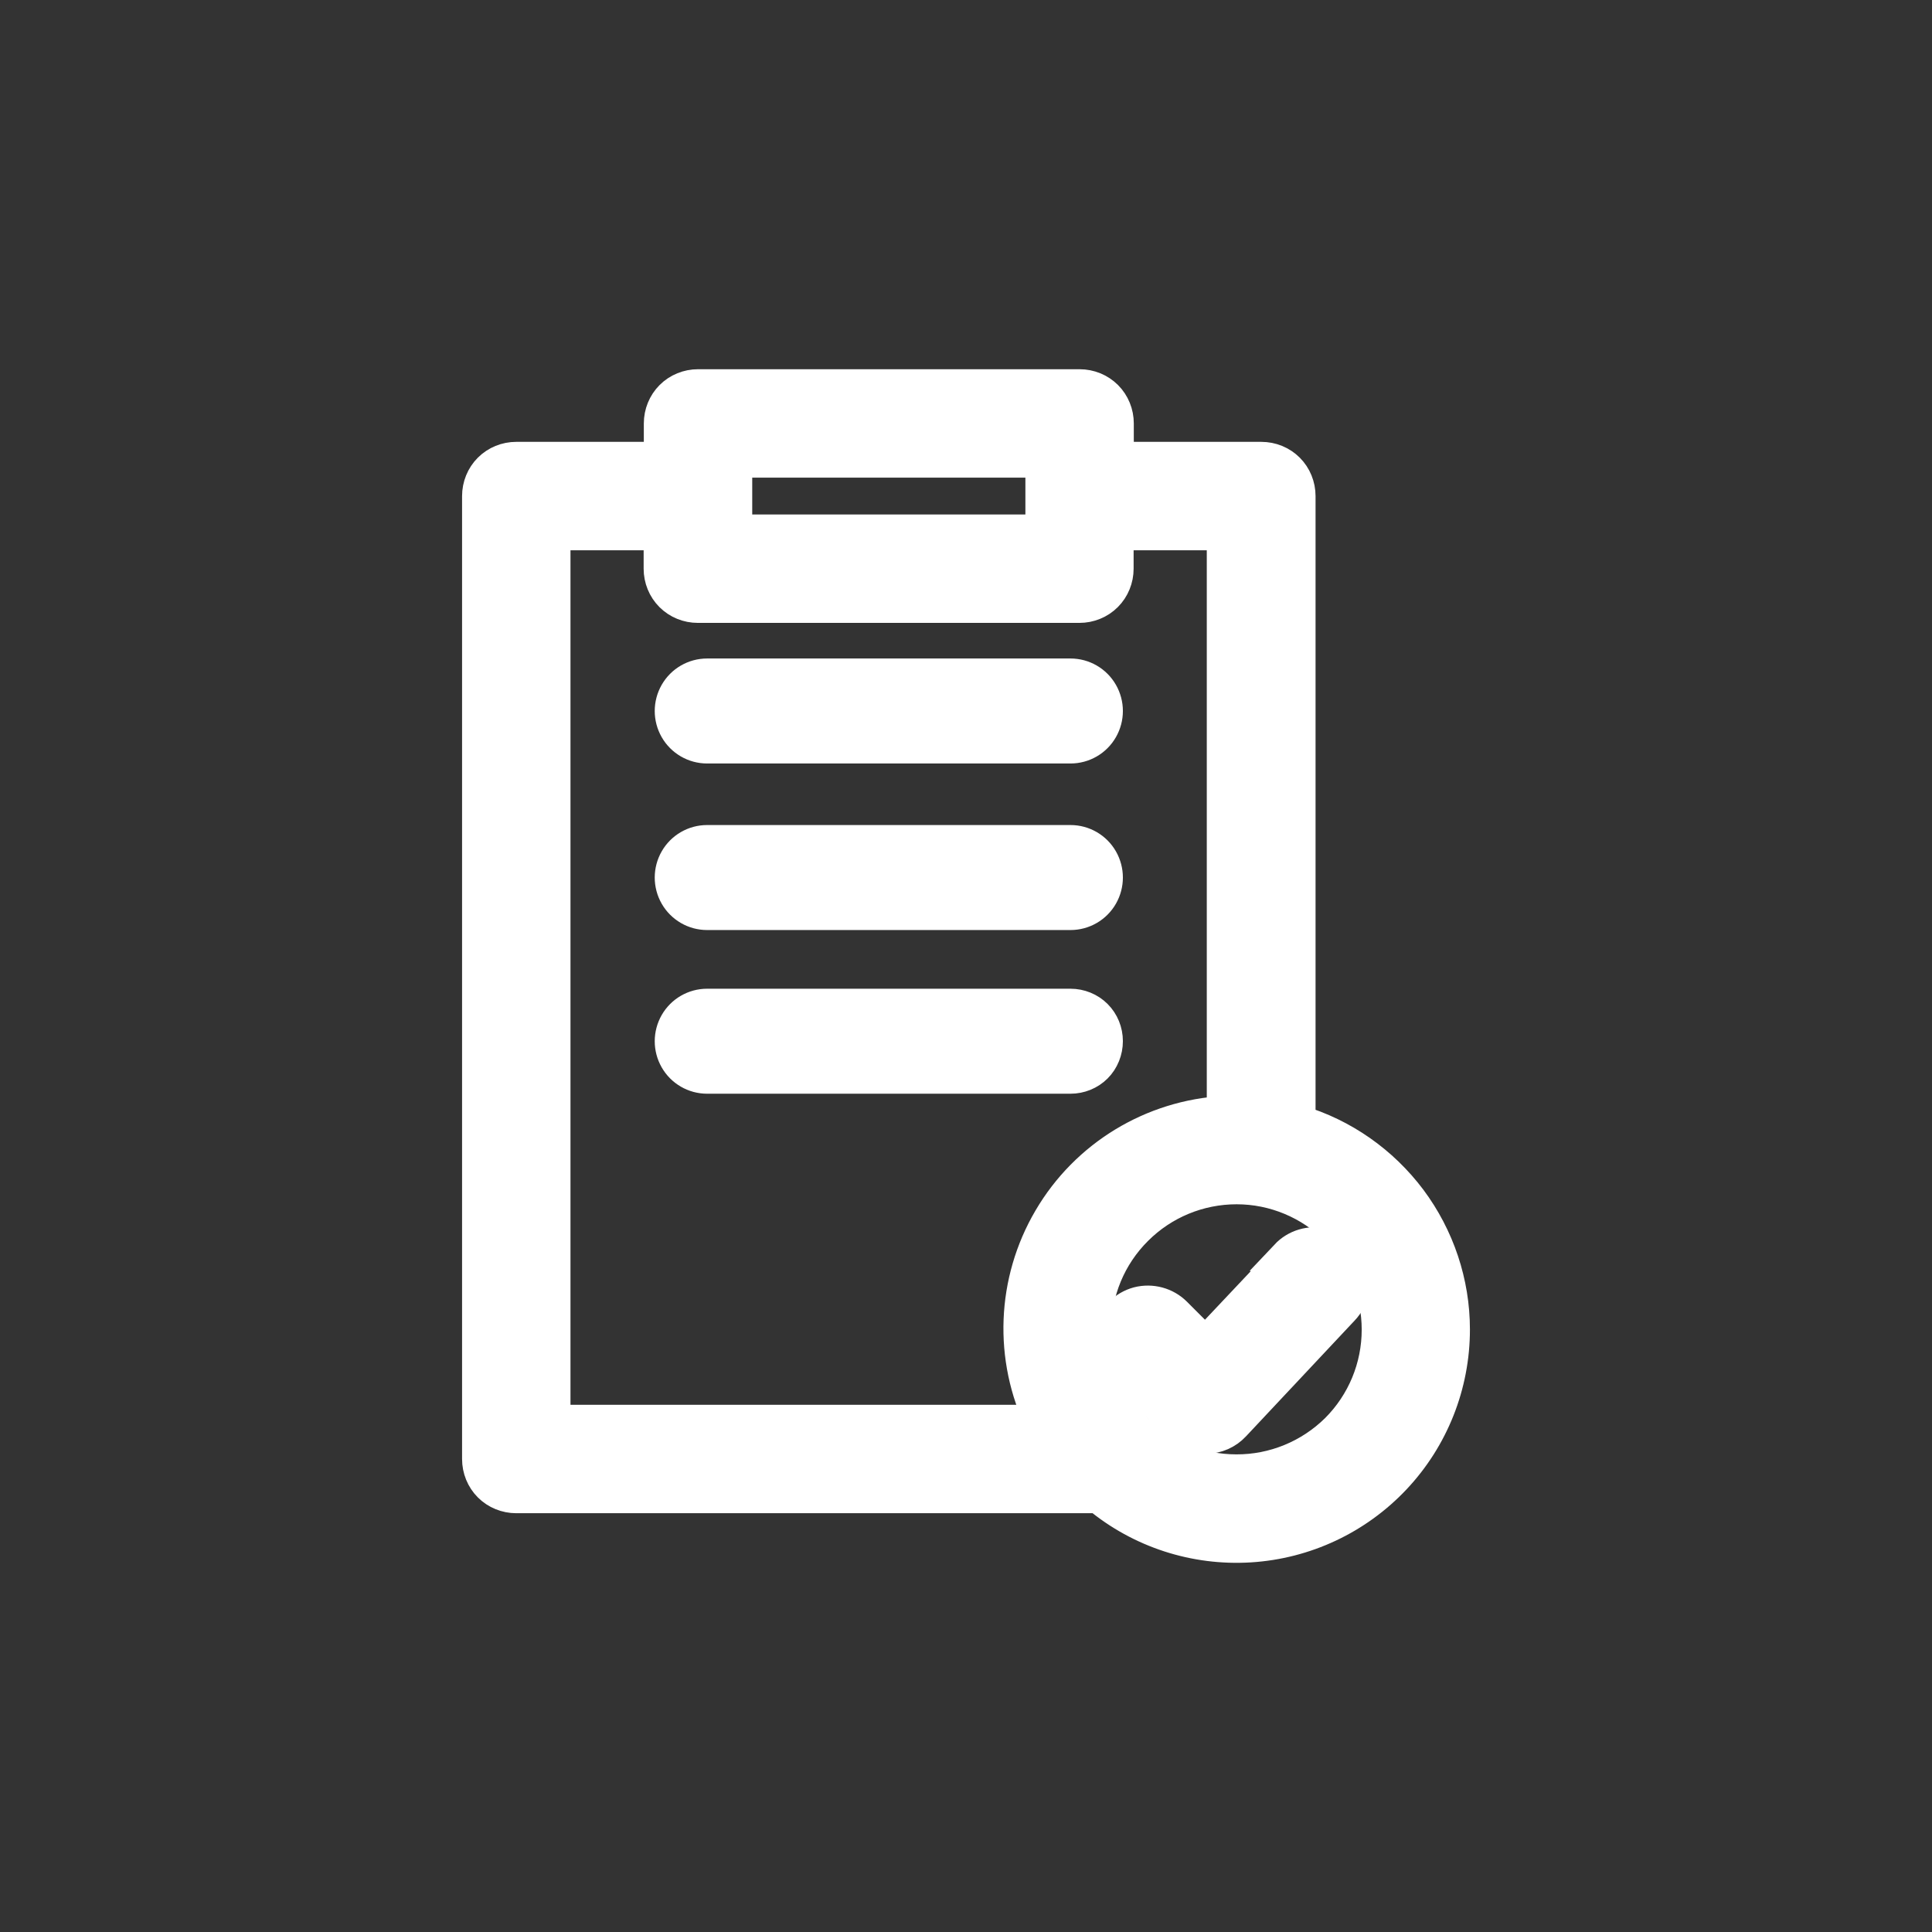
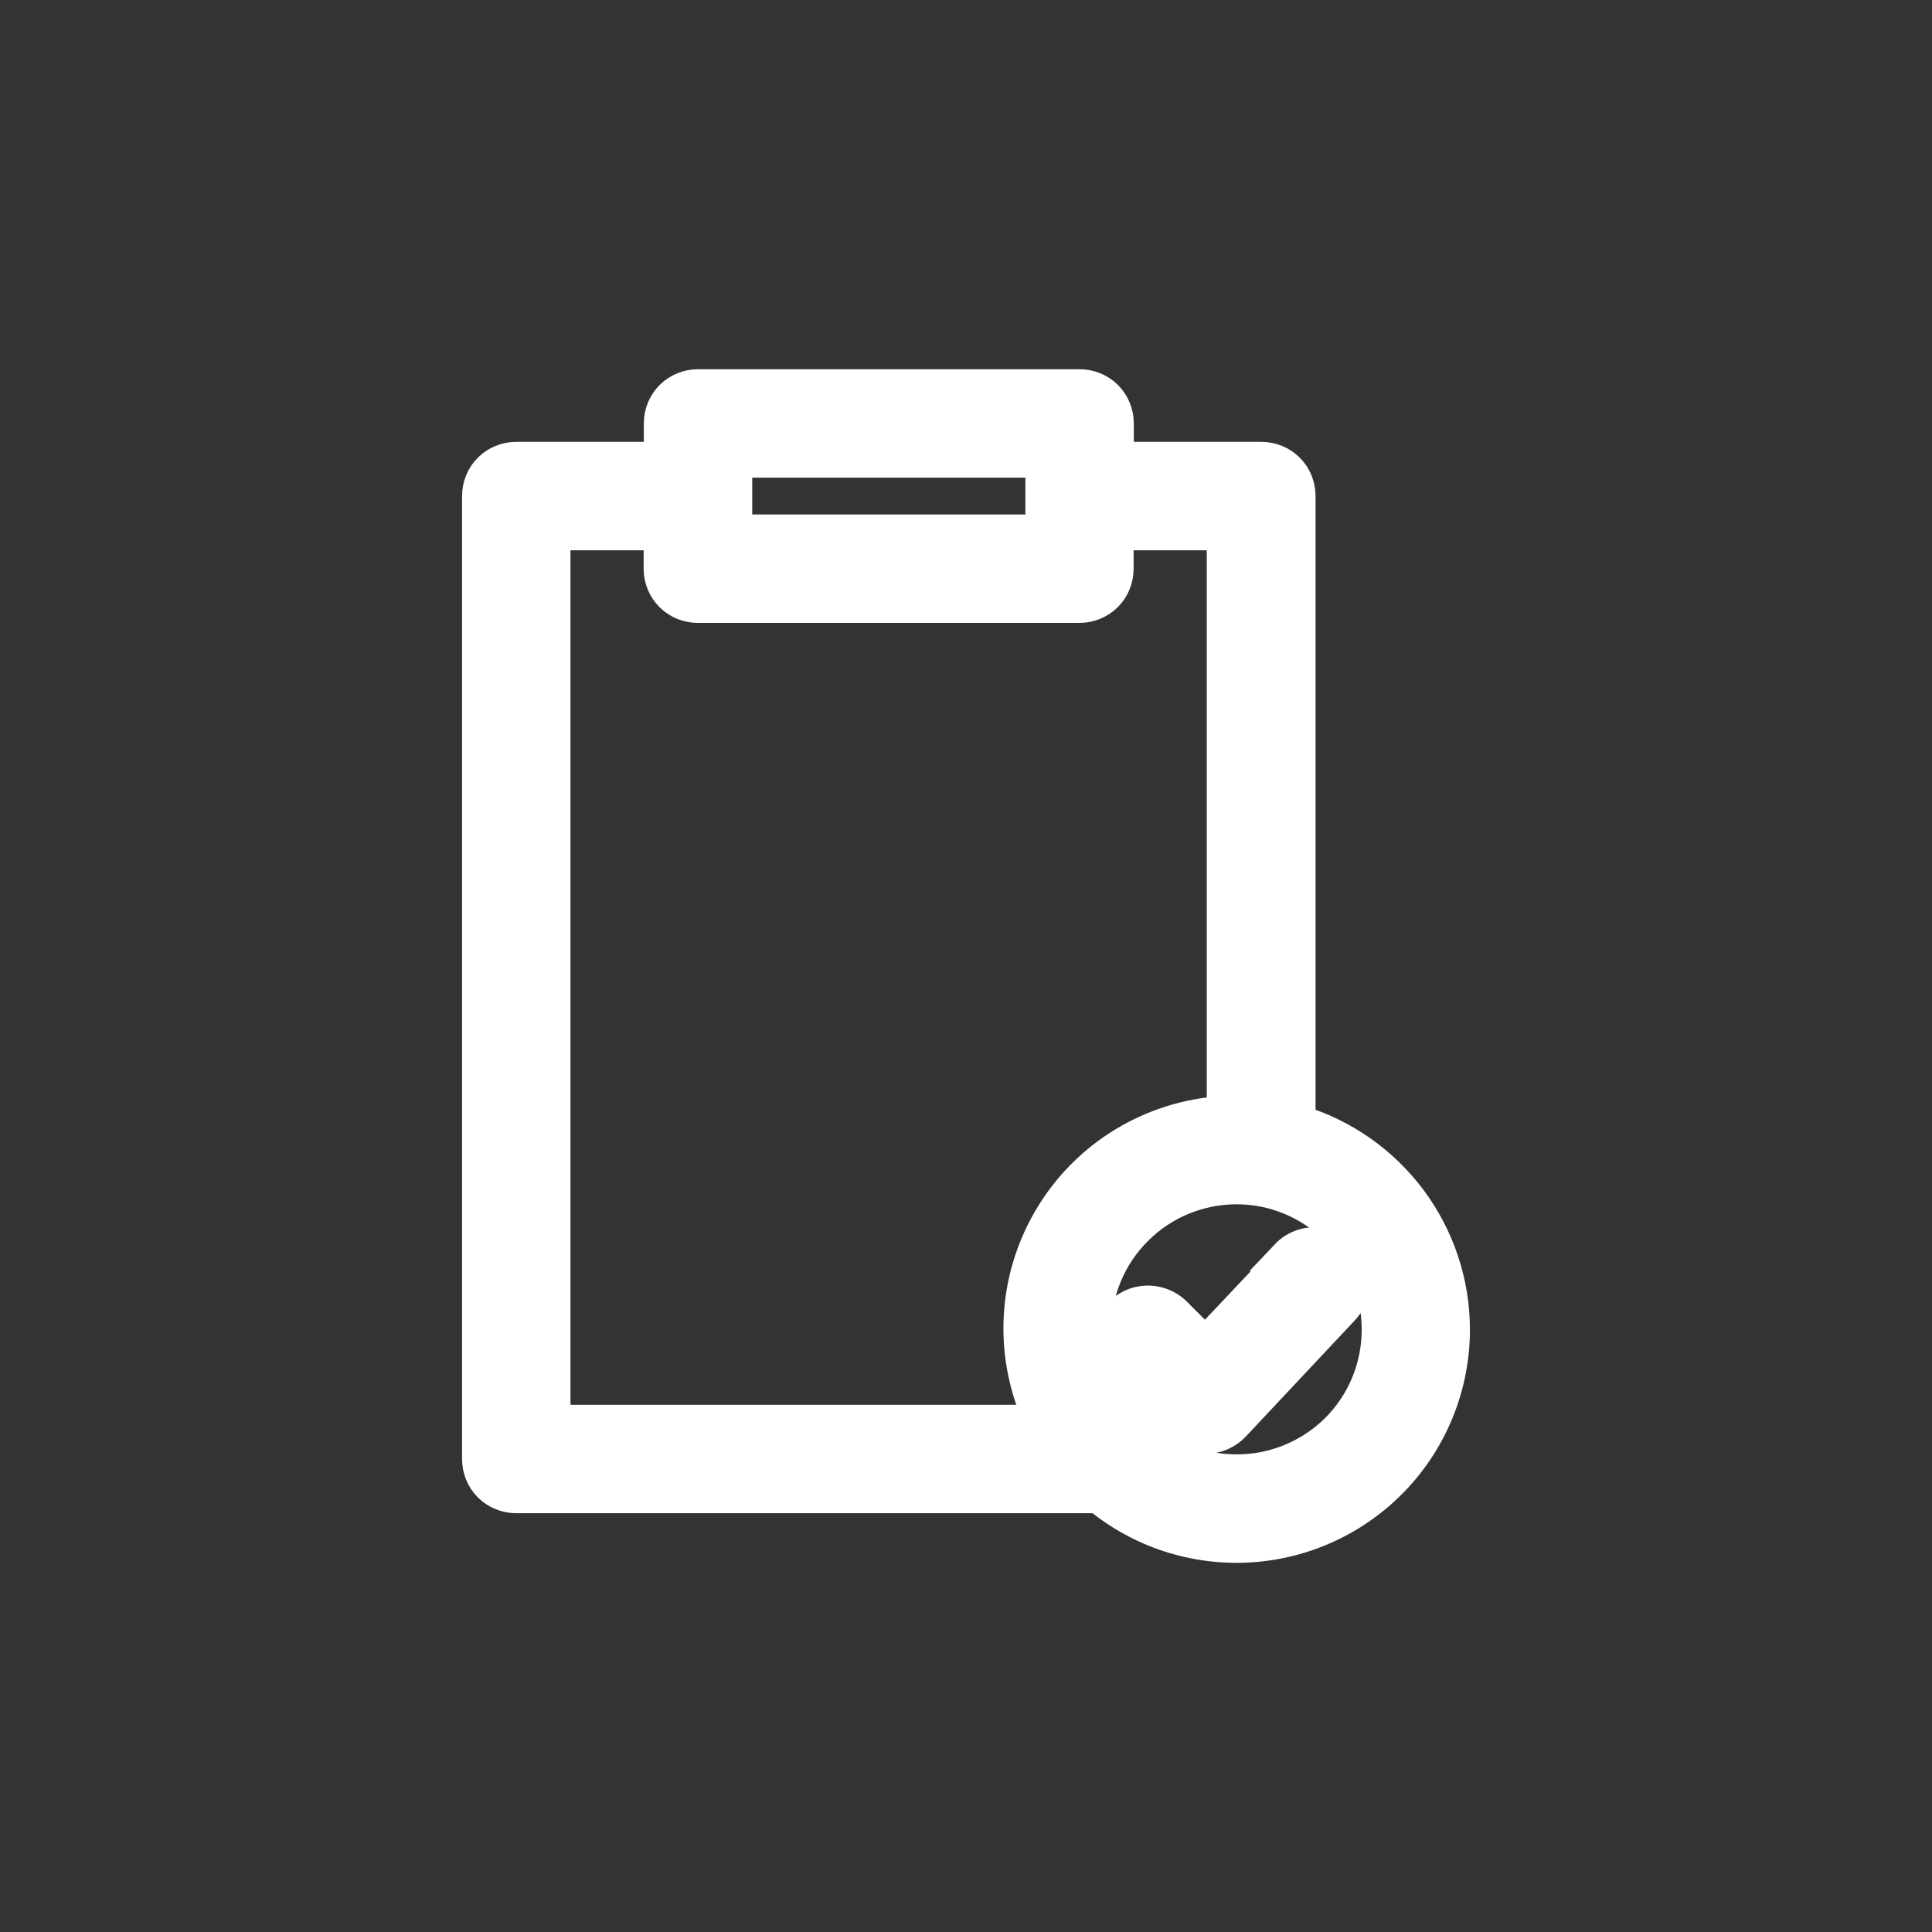
<svg xmlns="http://www.w3.org/2000/svg" version="1.1" id="Layer_1" x="0px" y="0px" viewBox="0 0 1080 1080" style="enable-background:new 0 0 1080 1080;" xml:space="preserve">
  <rect x="0" y="0" width="1080" height="1080" fill="#333333" stroke="none" />
  <style type="text/css">
	.st0{fill:#FFFFFF;stroke:#FFFFFF;stroke-width:21;stroke-miterlimit:10;}
	.st1{fill:#FFFFFF;stroke:#FFFFFF;stroke-width:20;stroke-miterlimit:10;}
	.st2{fill:#FFFFFF;stroke:#FFFFFF;stroke-width:18;stroke-miterlimit:10;}
	.st3{fill:#FFFFFF;}
	.st4{fill:#FFFFFF;stroke:#000000;stroke-width:5;stroke-miterlimit:10;}
	.st5{fill:#FFFFFF;stroke:#000000;stroke-width:10;stroke-miterlimit:10;}
	.st6{fill:#FFFFFF;stroke:#FFFFFF;stroke-width:15;stroke-miterlimit:10;}
	.st7{fill:none;stroke:#FFFFFF;stroke-width:21;stroke-miterlimit:10;}
	.st8{fill:none;stroke:#FFFFFF;stroke-width:20;stroke-miterlimit:10;}
	.st9{fill-rule:evenodd;clip-rule:evenodd;fill:none;stroke:#FFFFFF;stroke-width:22;stroke-miterlimit:10;}
	.st10{fill-rule:evenodd;clip-rule:evenodd;fill:#FFFFFF;}
</style>
  <g>
    <path class="st0" d="M720.8,703l-47,49.8l-17.7-17.7v0c-5.1-5.1-12.6-7.1-19.6-5.3c-7,1.9-12.5,7.4-14.4,14.4   c-1.9,7,0.1,14.5,5.3,19.6l32.5,32.4c3.8,3.8,9,6,14.4,6c5.5-0.1,10.8-2.4,14.5-6.4l60.9-64.9c5-5.3,6.8-12.8,4.7-19.8   c-2.1-7-7.7-12.3-14.8-14c-7.1-1.7-14.5,0.5-19.5,5.8L720.8,703z" />
    <path class="st1" d="M725.4,627.6V277.3c0-5.4-2.1-10.6-5.9-14.4c-3.8-3.8-9-5.9-14.4-5.9h-81.3v-20.3c0-5.4-2.1-10.6-5.9-14.4   s-9-5.9-14.4-5.9H390.2c-5.4,0-10.6,2.1-14.4,5.9c-3.8,3.8-5.9,9-5.9,14.4V257h-81.3c-5.4,0-10.6,2.1-14.4,5.9   c-3.8,3.8-5.9,9-5.9,14.4v538.3c0,5.4,2.1,10.6,5.9,14.4c3.8,3.8,9,5.9,14.4,5.9h325.7c23.6,19.6,53.8,29.4,84.4,27.5   c30.6-1.9,59.3-15.4,80.3-37.7c21-22.3,32.7-51.8,32.7-82.5c0-26-8.5-51.3-24-72.1C772.1,650.3,750.3,635,725.4,627.6L725.4,627.6z    M410.5,257h172.7v40.6H410.5V257z M308.9,297.6h60.9v20.3c0,5.4,2.1,10.6,5.9,14.4c3.8,3.8,9,5.9,14.4,5.9h213.3   c5.4,0,10.6-2.1,14.4-5.9c3.8-3.8,5.9-9,5.9-14.4v-20.3h60.9v325c-40.2,2.2-76.7,24.3-97.1,59.1c-20.4,34.7-22.1,77.4-4.4,113.6   H308.9L308.9,297.6z M691.1,823c-21.2,0-41.5-8.4-56.5-23.4c-15-15-23.4-35.3-23.4-56.5c0-21.2,8.4-41.5,23.5-56.5   c15-15,35.3-23.4,56.6-23.4c21.2,0,41.5,8.5,56.5,23.5c15,15,23.4,35.4,23.4,56.6c0,21.2-8.4,41.5-23.4,56.5   C732.7,814.7,712.3,823.1,691.1,823L691.1,823z" />
-     <path class="st2" d="M395.3,510.9h203.1c7.3,0,14-3.9,17.6-10.2c3.6-6.3,3.6-14,0-20.3c-3.6-6.3-10.3-10.2-17.6-10.2H395.3   c-7.3,0-14,3.9-17.6,10.2c-3.6,6.3-3.6,14,0,20.3S388,510.9,395.3,510.9z" />
-     <path class="st2" d="M395.3,417.8h203.1c7.3,0,14-3.9,17.6-10.2c3.6-6.3,3.6-14,0-20.3c-3.6-6.3-10.3-10.2-17.6-10.2H395.3   c-7.3,0-14,3.9-17.6,10.2s-3.6,14,0,20.3C381.3,413.9,388,417.8,395.3,417.8z" />
-     <path class="st2" d="M618.7,582c0-5.4-2.1-10.6-5.9-14.4s-9-5.9-14.4-5.9H395.3c-7.3,0-14,3.9-17.6,10.2s-3.6,14,0,20.3   c3.6,6.3,10.3,10.2,17.6,10.2h203.1c5.4,0,10.6-2.1,14.4-5.9S618.7,587.4,618.7,582z" />
    <rect x="694.8" y="613.1" class="st3" width="20.6" height="25" />
  </g>
</svg>